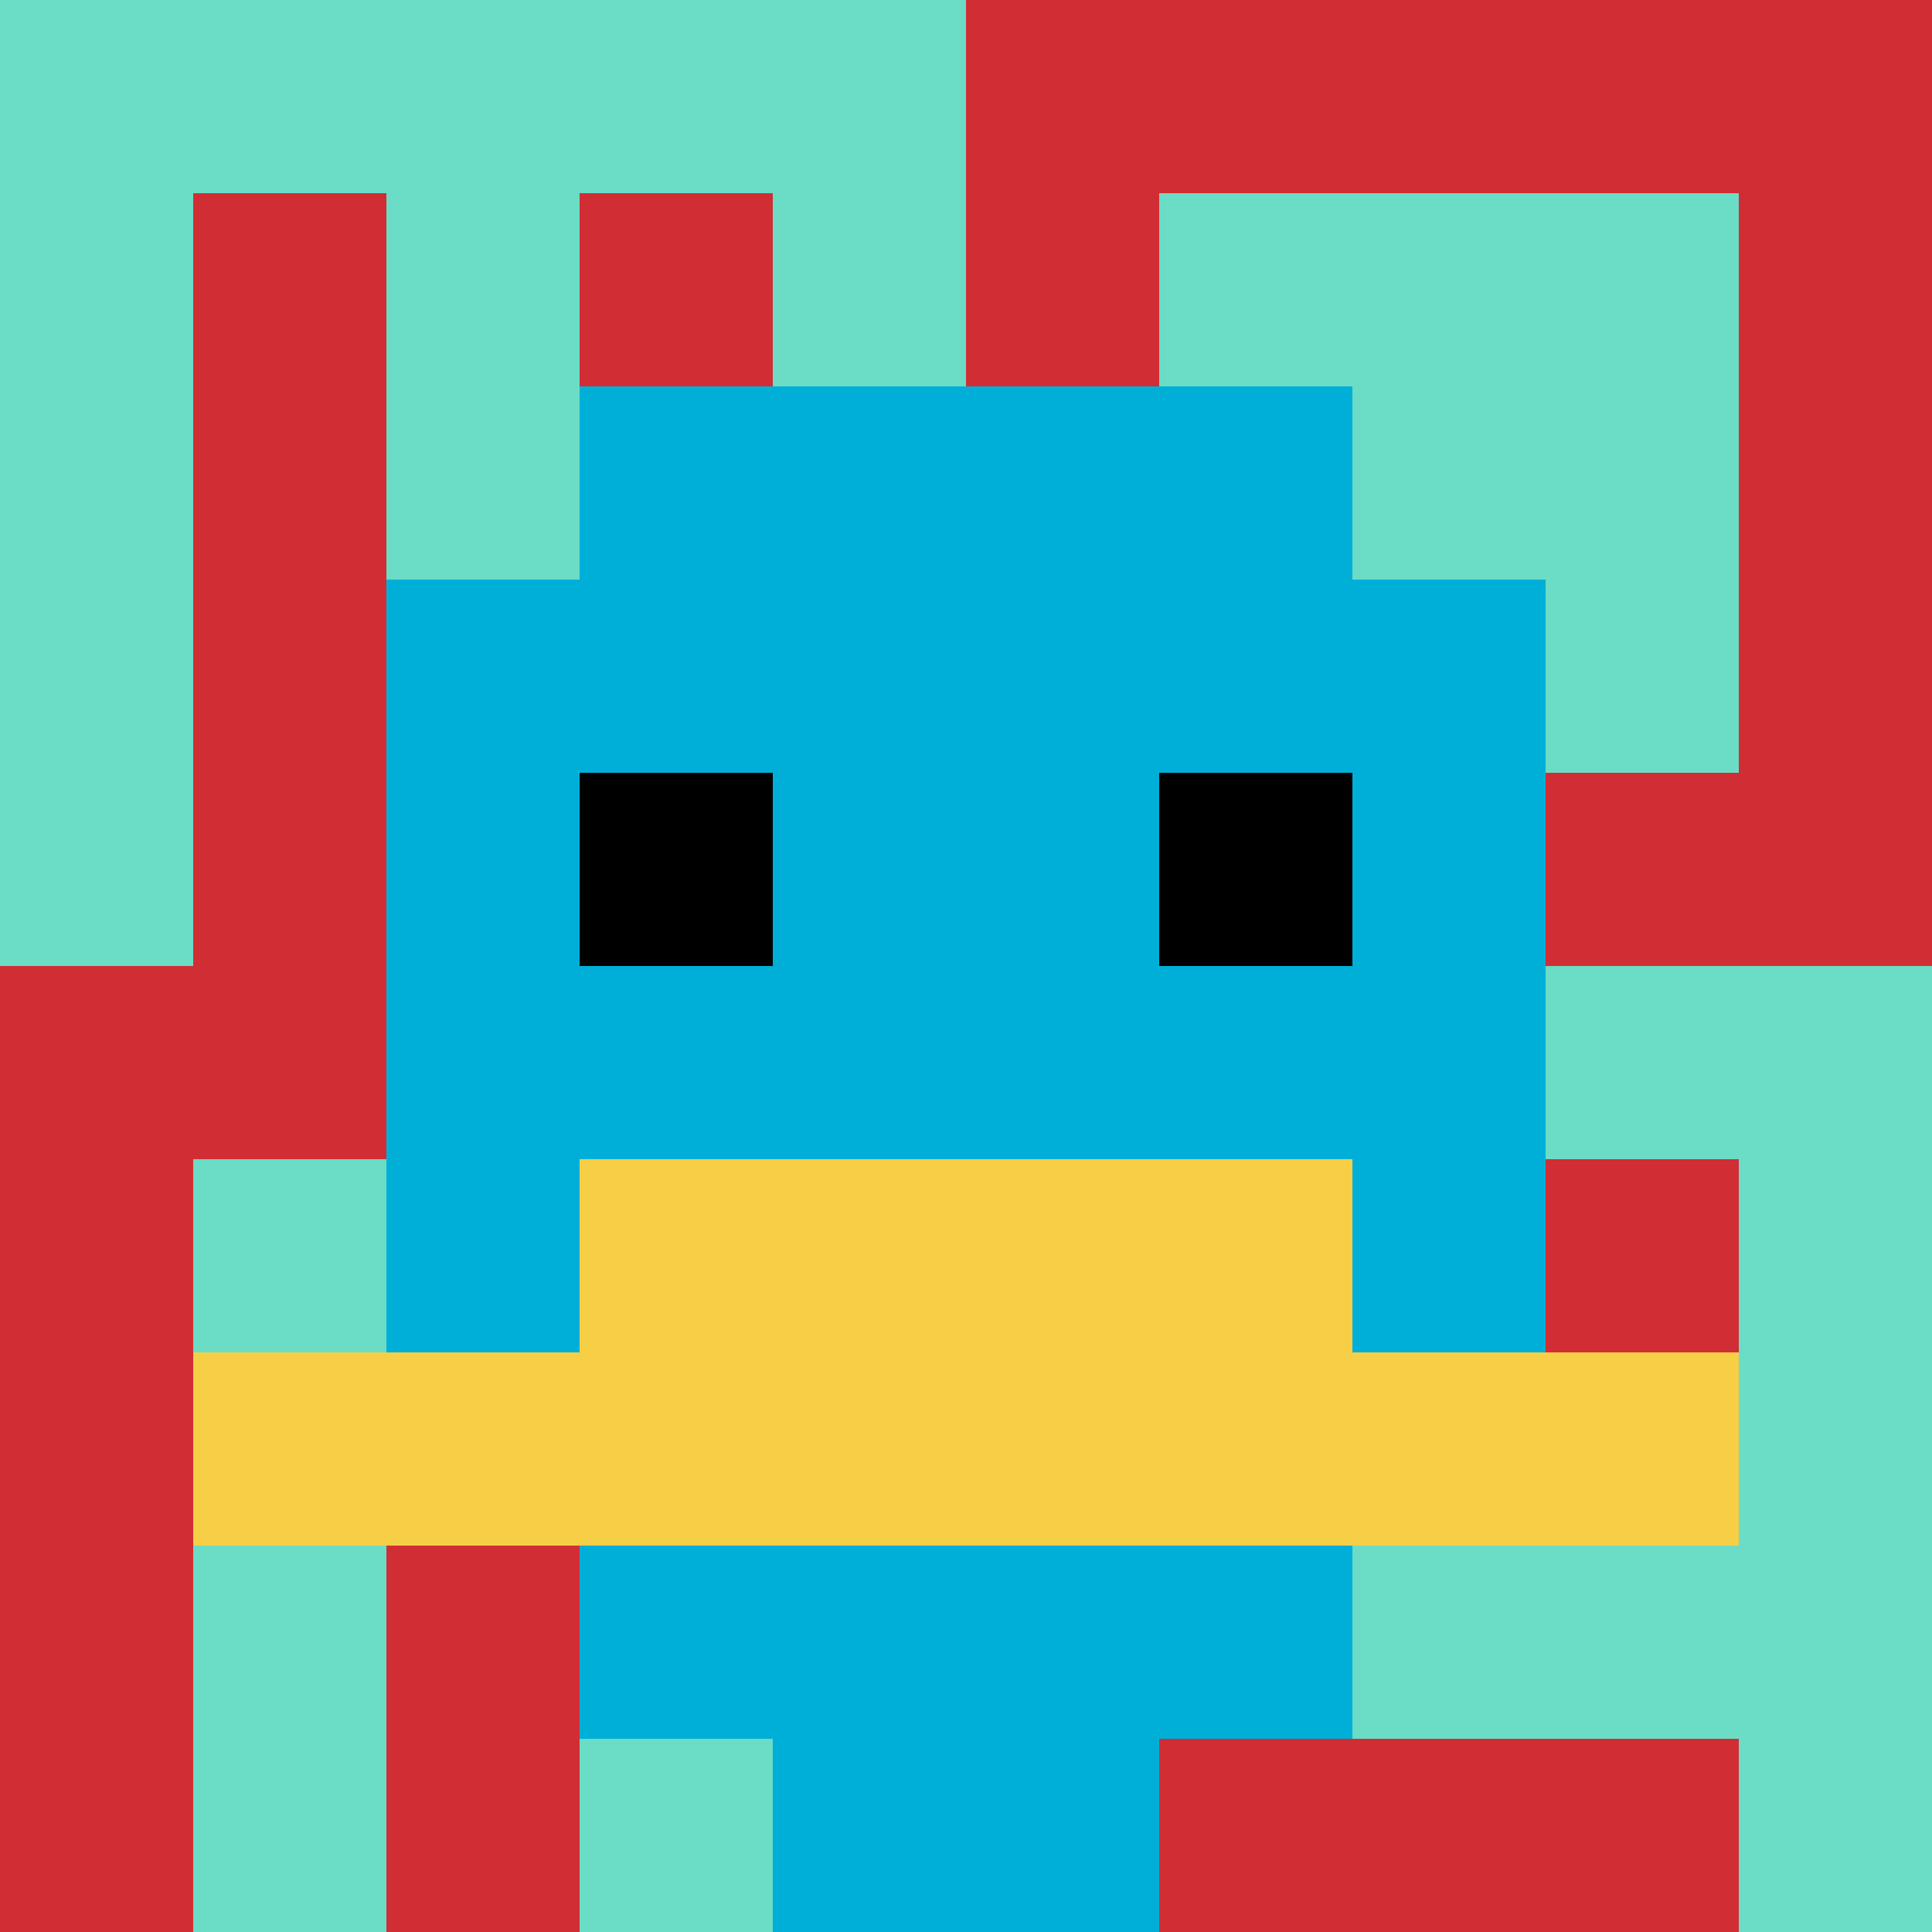
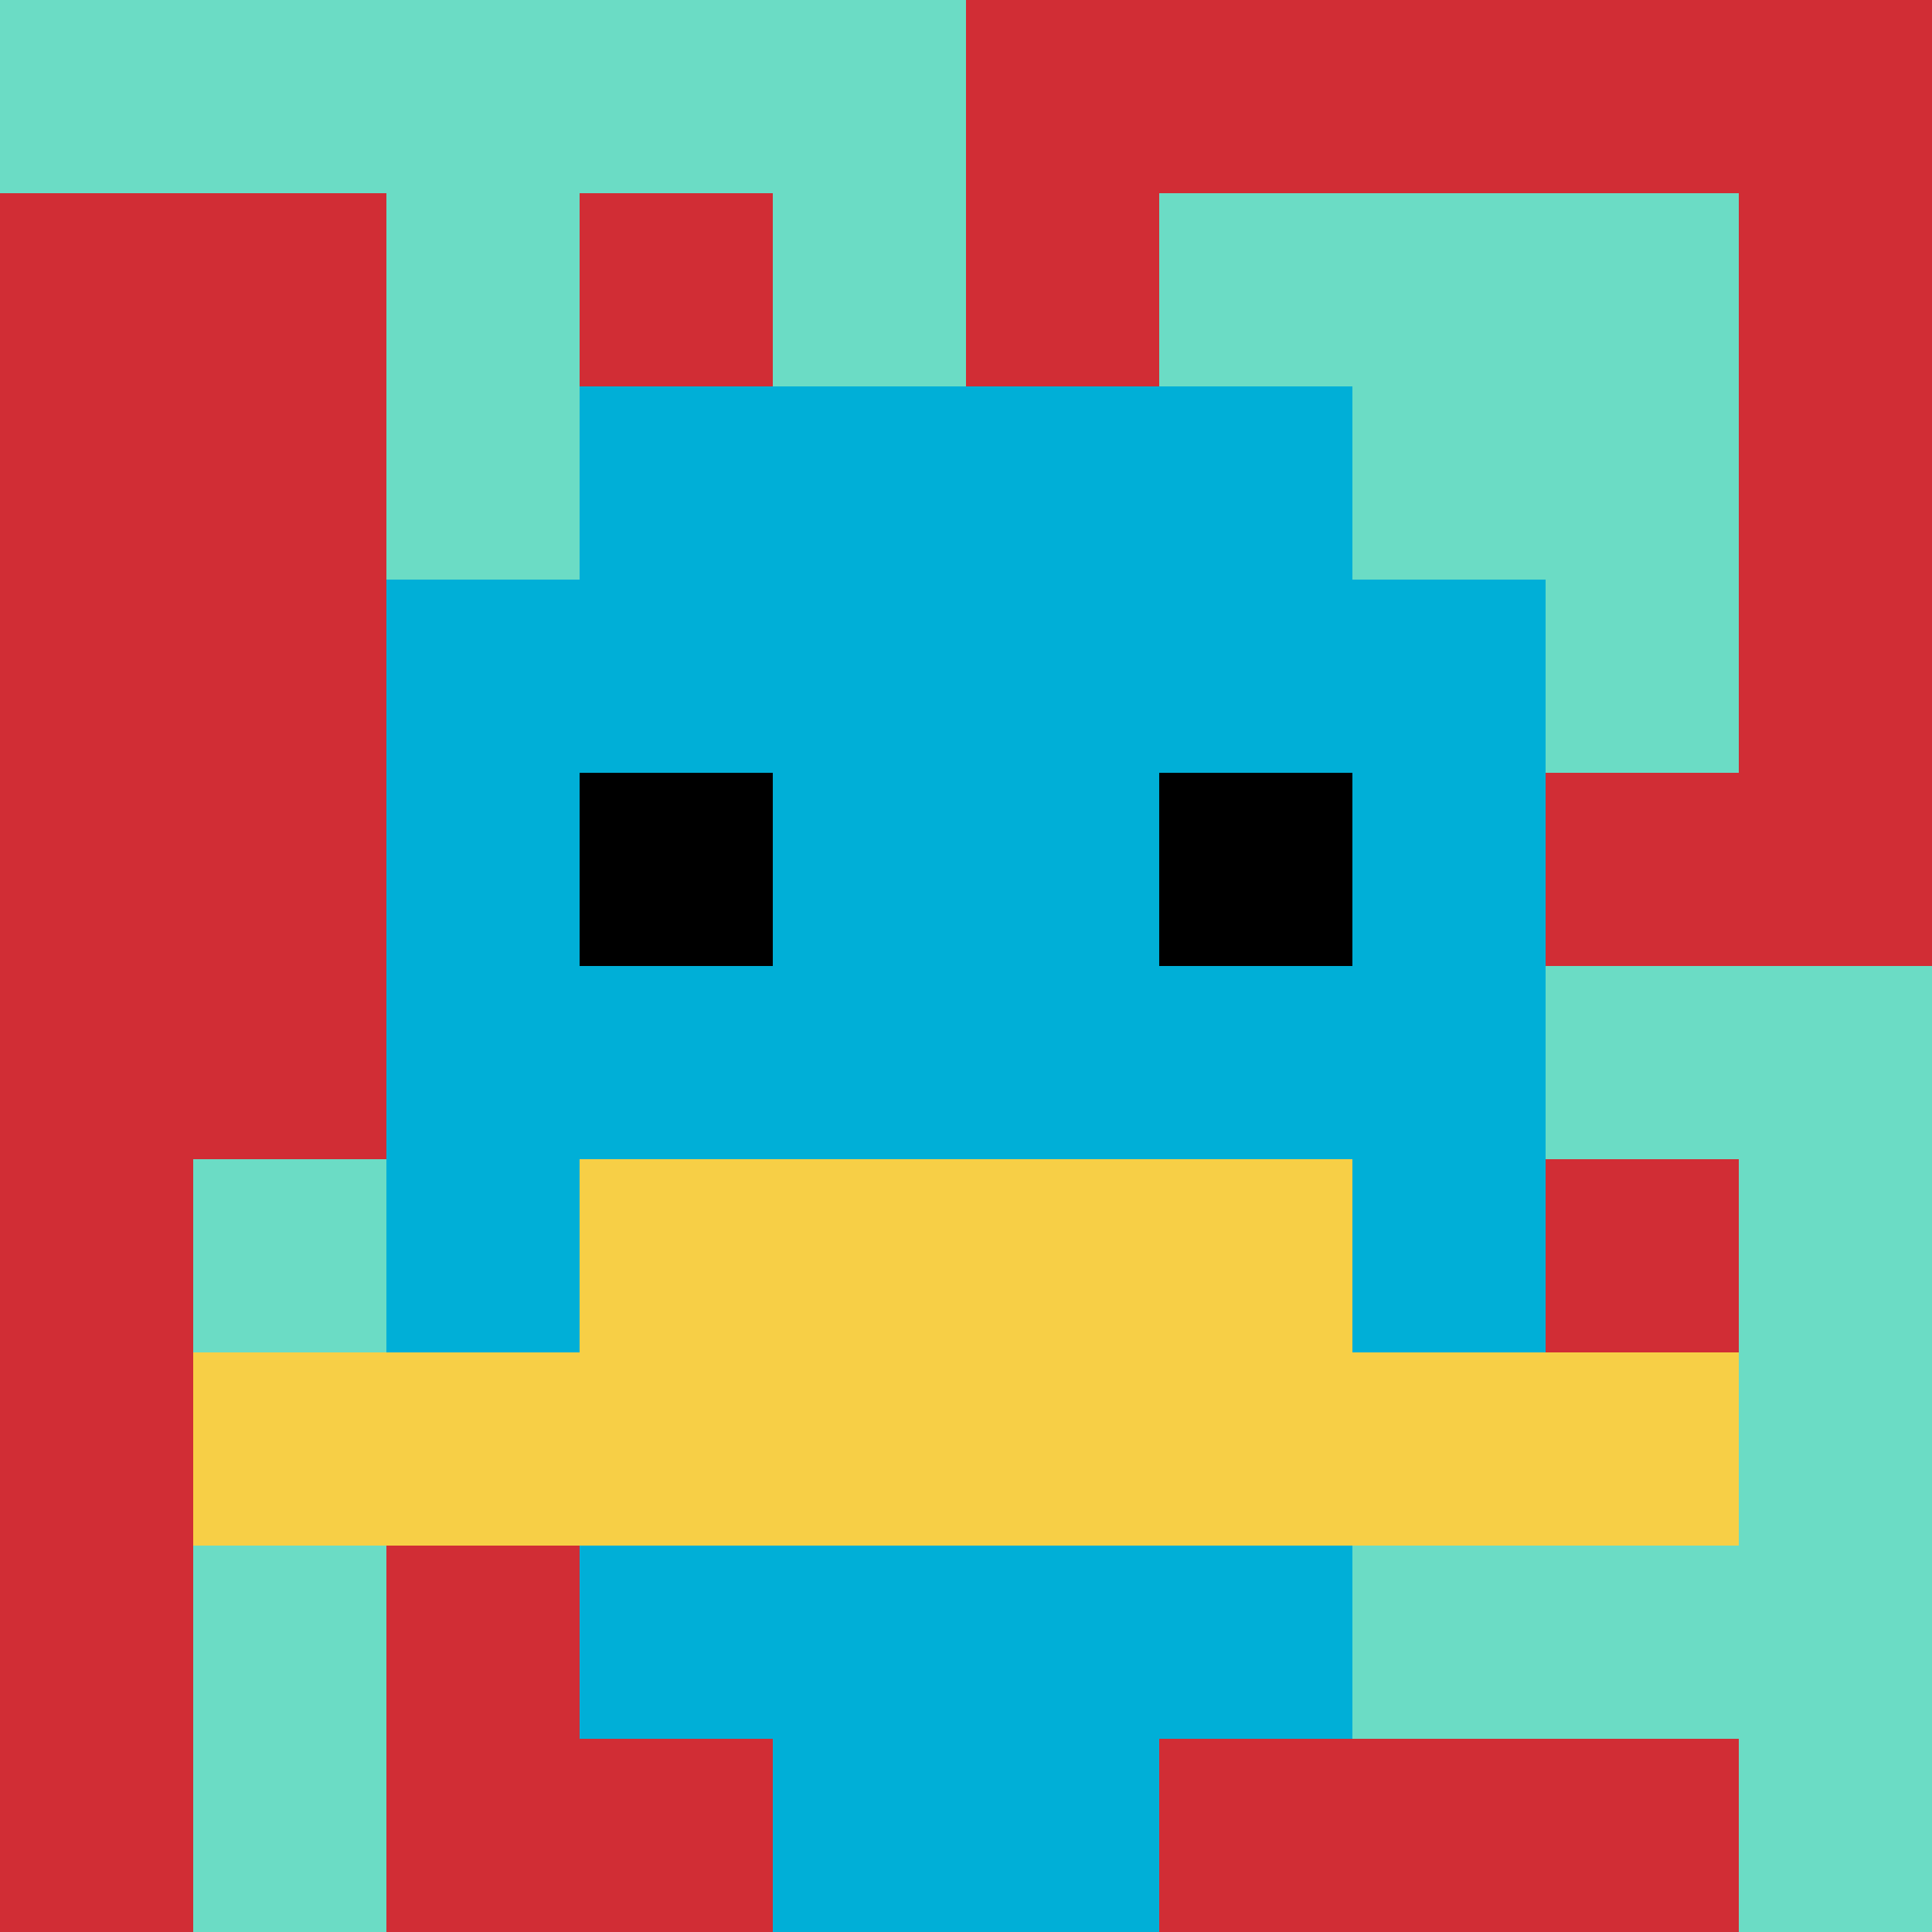
<svg xmlns="http://www.w3.org/2000/svg" version="1.1" width="690" height="690">
  <title>'goose-pfp-502215' by Dmitri Cherniak</title>
  <desc>seed=502215
backgroundColor=#ffffff
padding=20
innerPadding=0
timeout=500
dimension=1
border=false
Save=function(){return n.handleSave()}
frame=228

Rendered at Wed Oct 04 2023 11:43:04 GMT+0800 (中国标准时间)
Generated in &lt;1ms
</desc>
  <defs />
  <rect width="100%" height="100%" fill="#ffffff" />
  <g>
    <g id="0-0">
      <rect x="0" y="0" height="690" width="690" fill="#D12D35" />
      <g>
        <rect id="0-0-0-0-5-1" x="0" y="0" width="345" height="69" fill="#6BDCC5" />
-         <rect id="0-0-0-0-1-5" x="0" y="0" width="69" height="345" fill="#6BDCC5" />
        <rect id="0-0-2-0-1-5" x="138" y="0" width="69" height="345" fill="#6BDCC5" />
        <rect id="0-0-4-0-1-5" x="276" y="0" width="69" height="345" fill="#6BDCC5" />
        <rect id="0-0-6-1-3-3" x="414" y="69" width="207" height="207" fill="#6BDCC5" />
        <rect id="0-0-1-6-1-4" x="69" y="414" width="69" height="276" fill="#6BDCC5" />
-         <rect id="0-0-3-6-1-4" x="207" y="414" width="69" height="276" fill="#6BDCC5" />
        <rect id="0-0-5-5-5-1" x="345" y="345" width="345" height="69" fill="#6BDCC5" />
        <rect id="0-0-5-8-5-1" x="345" y="552" width="345" height="69" fill="#6BDCC5" />
-         <rect id="0-0-5-5-1-5" x="345" y="345" width="69" height="345" fill="#6BDCC5" />
        <rect id="0-0-9-5-1-5" x="621" y="345" width="69" height="345" fill="#6BDCC5" />
      </g>
      <g>
        <rect id="0-0-3-2-4-7" x="207" y="138" width="276" height="483" fill="#00AFD7" />
        <rect id="0-0-2-3-6-5" x="138" y="207" width="414" height="345" fill="#00AFD7" />
        <rect id="0-0-4-8-2-2" x="276" y="552" width="138" height="138" fill="#00AFD7" />
        <rect id="0-0-1-7-8-1" x="69" y="483" width="552" height="69" fill="#F7CF46" />
        <rect id="0-0-3-6-4-2" x="207" y="414" width="276" height="138" fill="#F7CF46" />
        <rect id="0-0-3-4-1-1" x="207" y="276" width="69" height="69" fill="#000000" />
        <rect id="0-0-6-4-1-1" x="414" y="276" width="69" height="69" fill="#000000" />
      </g>
      <rect x="0" y="0" stroke="white" stroke-width="0" height="690" width="690" fill="none" />
    </g>
  </g>
</svg>